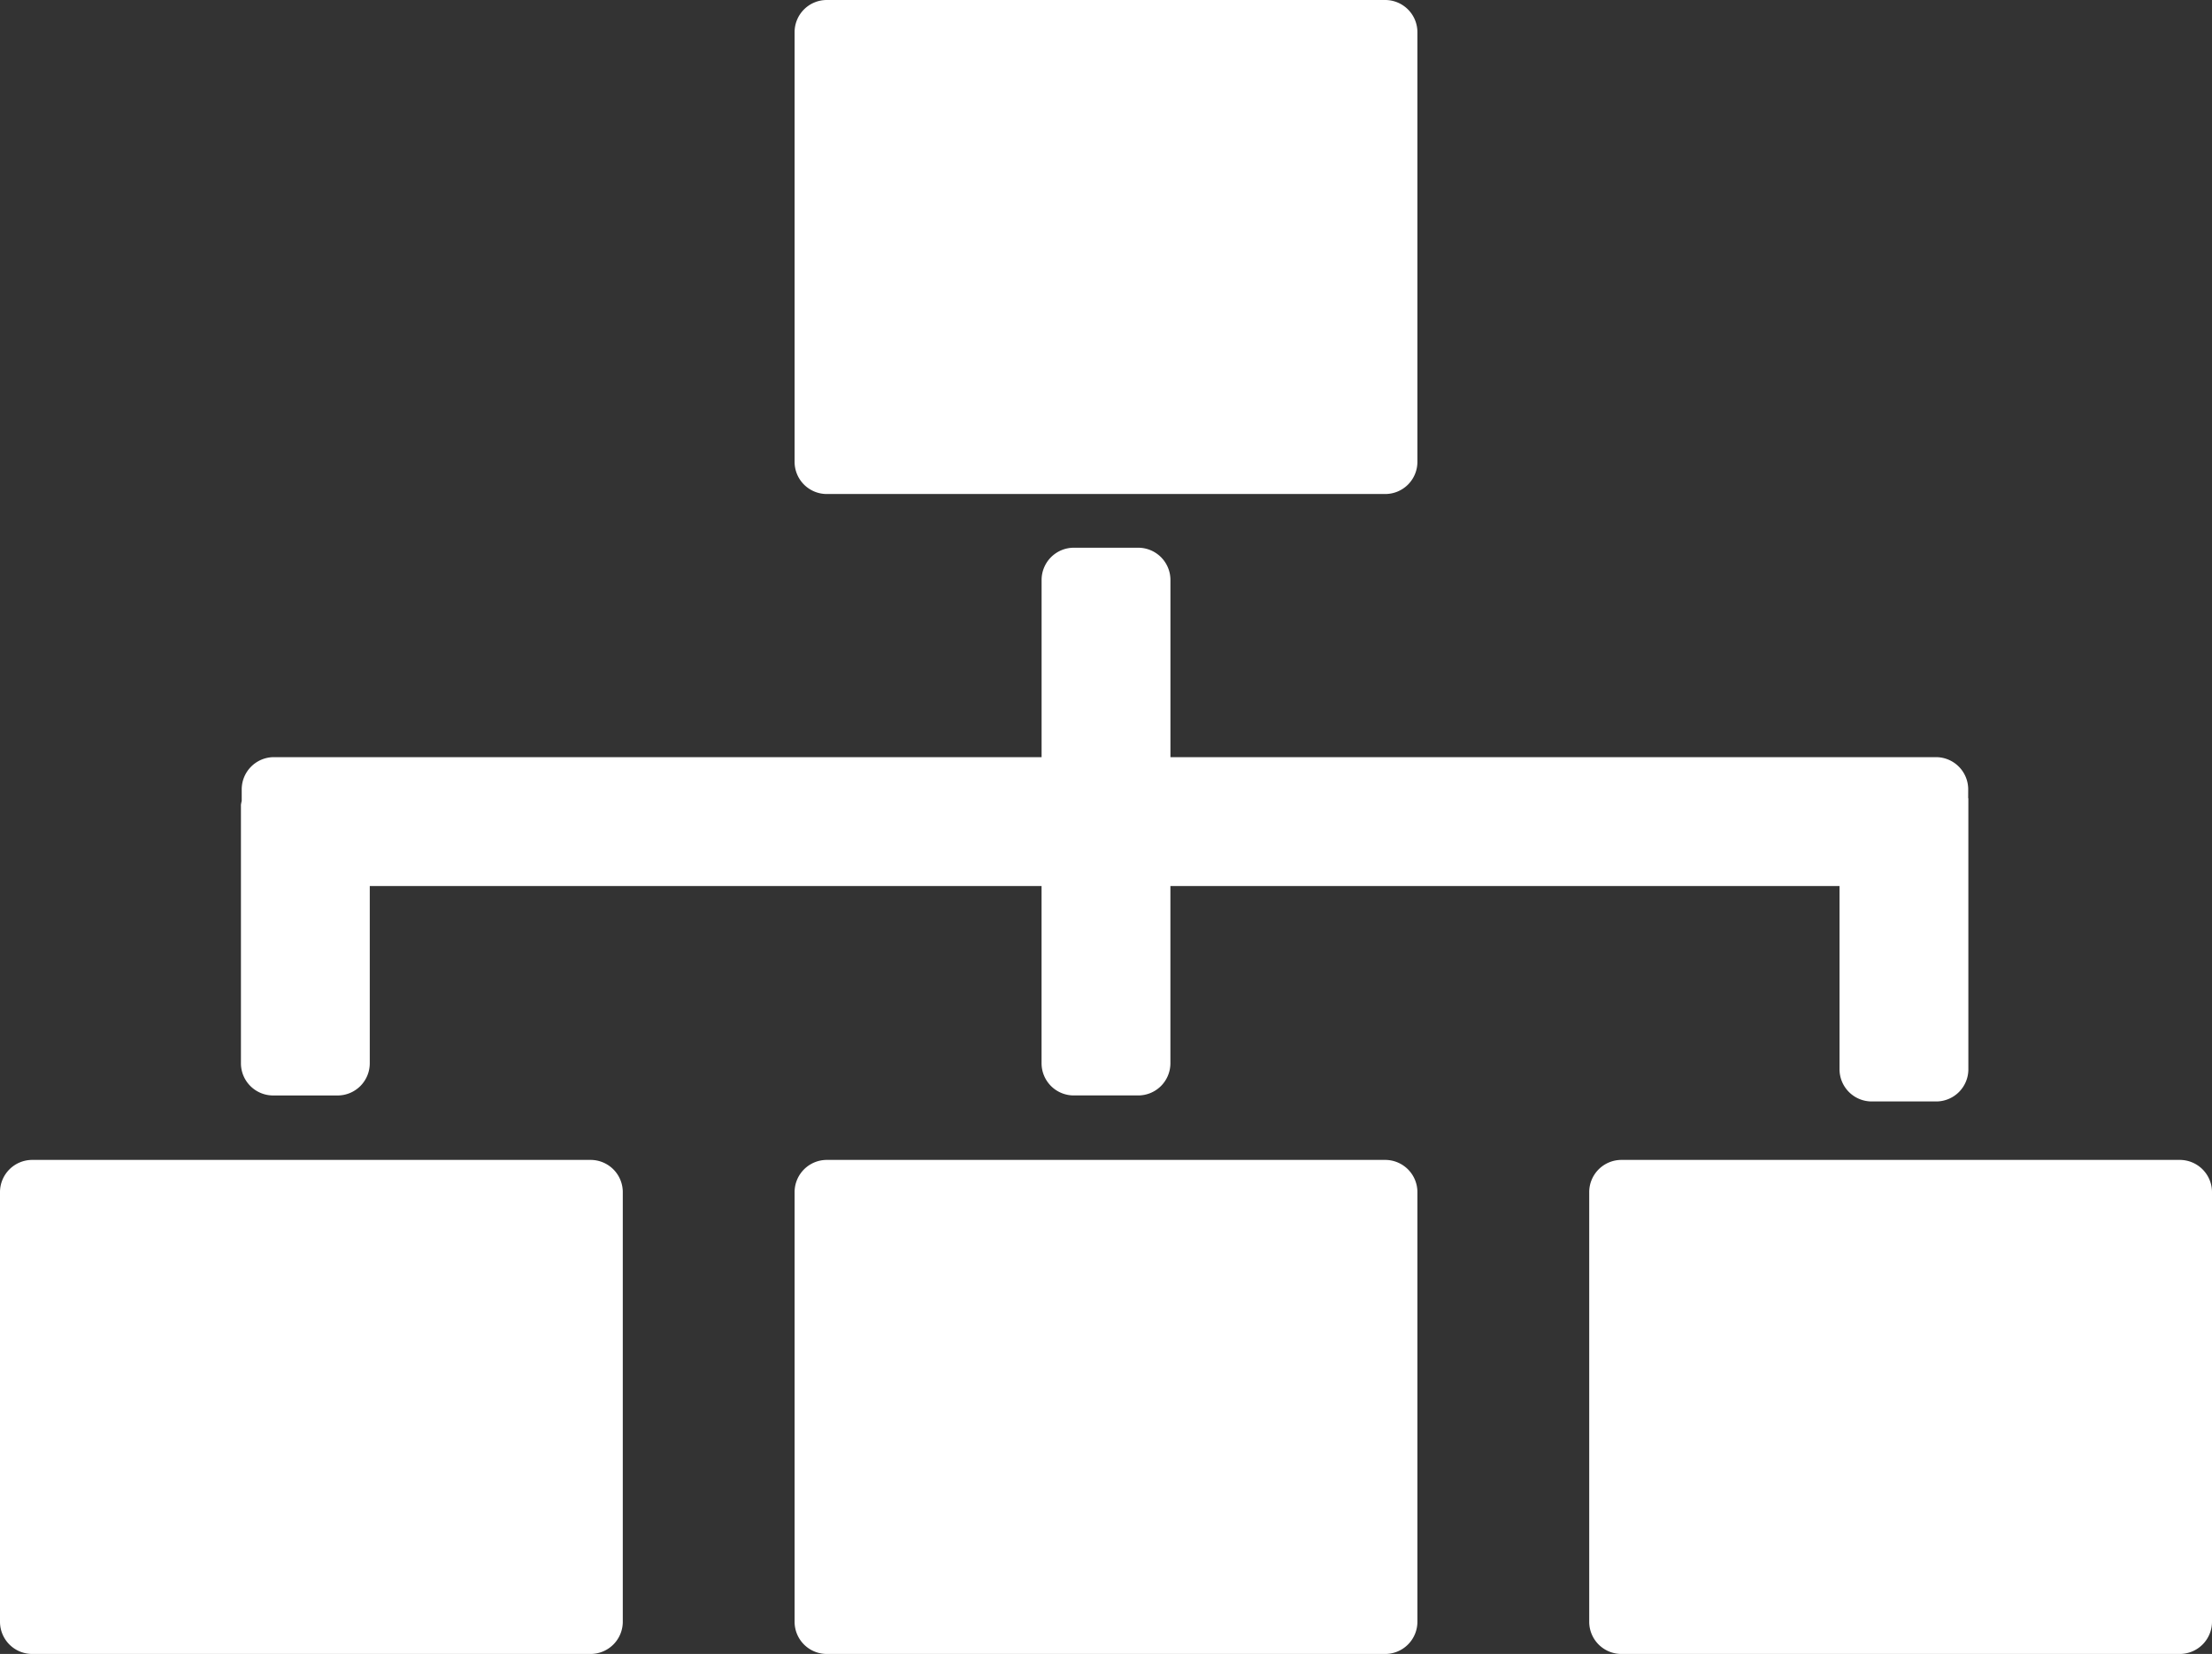
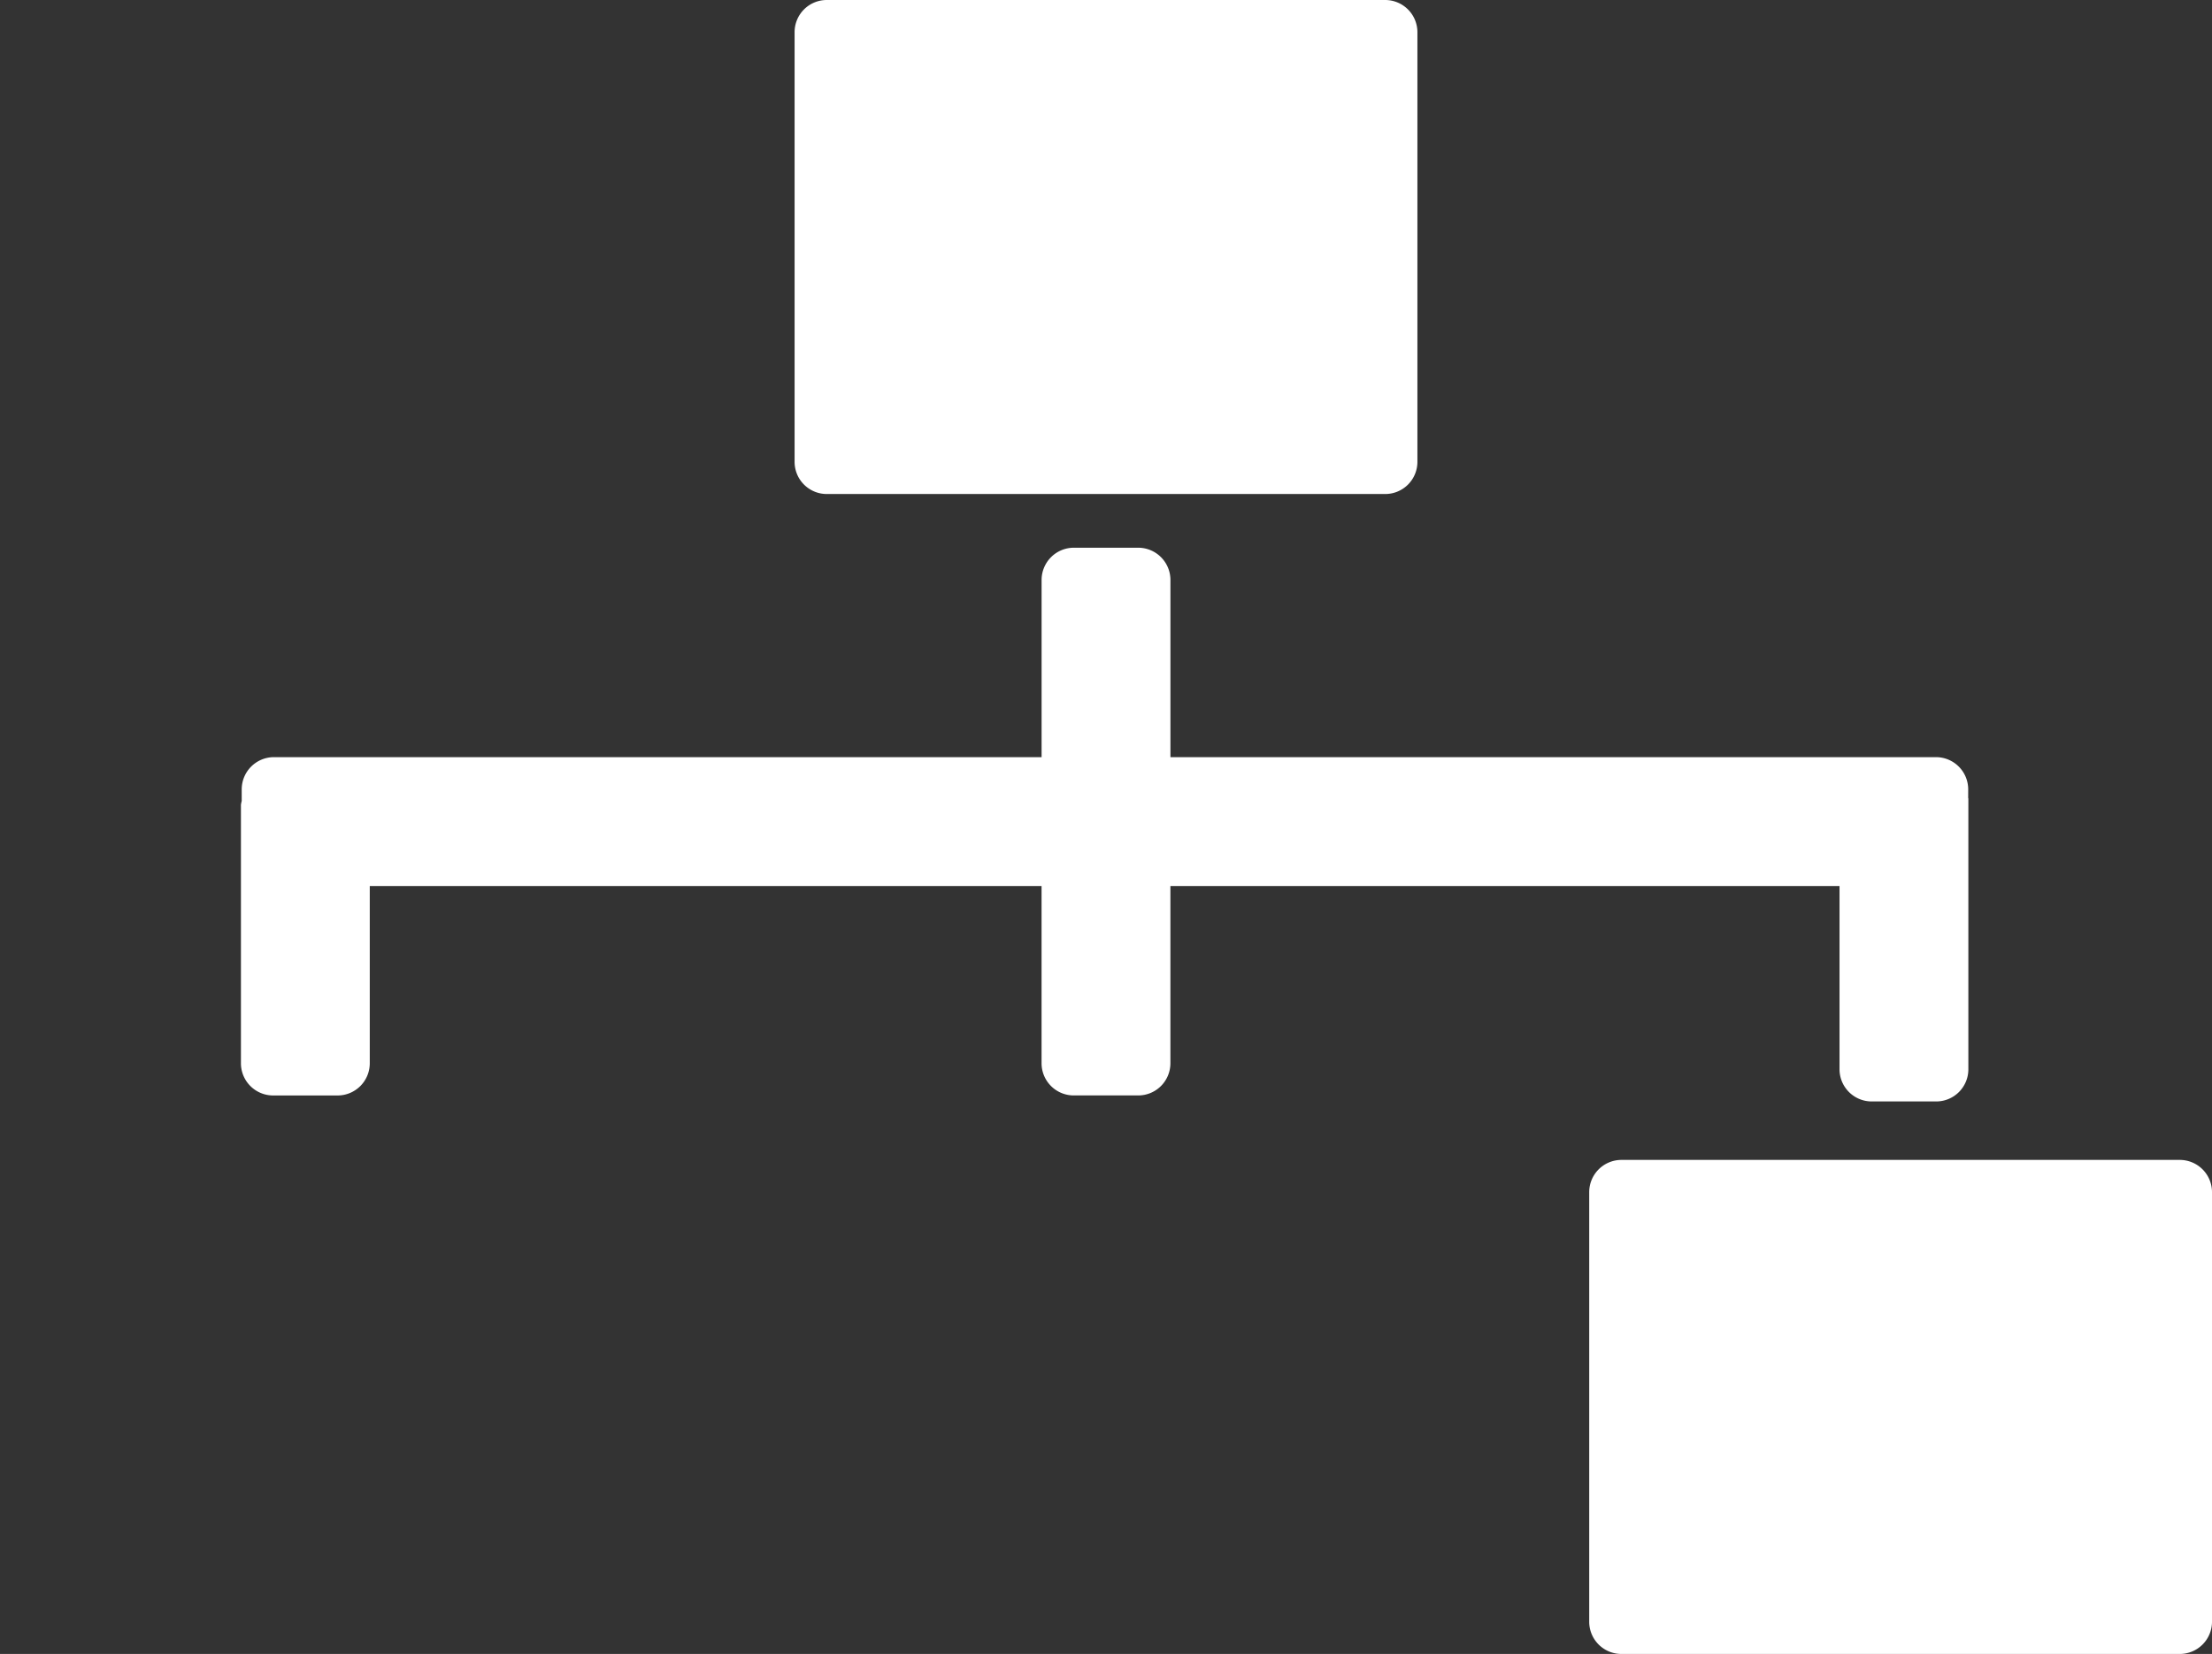
<svg xmlns="http://www.w3.org/2000/svg" viewBox="0 0 70.272 52.534">
  <rect x="0" y="0" width="70.272" height="52.534" fill="#333333" stroke="none" />
  <defs>
    <style>.a{fill:#fff;}</style>
  </defs>
  <path class="a" d="M26.265,0H44.005a1.024,1.024,0,0,1,1.024,1.024V14.669a1.022,1.022,0,0,1-1.022,1.022H26.265a1.022,1.022,0,0,1-1.022-1.022V1.022A1.022,1.022,0,0,1,26.265,0Z" />
  <path class="a" d="M51.511,36.842H69.248a1.024,1.024,0,0,1,1.024,1.024V51.51a1.024,1.024,0,0,1-1.024,1.024H51.51a1.023,1.023,0,0,1-1.023-1.023V37.866A1.024,1.024,0,0,1,51.511,36.842Z" />
-   <path class="a" d="M26.267,36.842H44.005a1.024,1.024,0,0,1,1.024,1.024V51.51a1.024,1.024,0,0,1-1.024,1.024H26.266a1.023,1.023,0,0,1-1.023-1.023V37.866a1.024,1.024,0,0,1,1.024-1.024Z" />
-   <path class="a" d="M1.024,36.842H18.762a1.023,1.023,0,0,1,1.023,1.023V51.51a1.024,1.024,0,0,1-1.024,1.024H1.023A1.023,1.023,0,0,1,0,51.511V37.866A1.024,1.024,0,0,1,1.024,36.842Z" />
  <path class="a" d="M62.527,25.073a1.024,1.024,0,0,0-1.023-1.024H37.183V18.421a1.025,1.025,0,0,0-1.023-1.024H34.113a1.025,1.025,0,0,0-1.023,1.024v5.628H8.702a1.024,1.024,0,0,0-1.023,1.024v.366a1.157,1.157,0,0,0-.025.124v8.21a1.024,1.024,0,0,0,1.024,1.022h2.047a1.023,1.023,0,0,0,1.022-1.022V28.142H33.089v5.63a1.023,1.023,0,0,0,1.023,1.022h2.047a1.023,1.023,0,0,0,1.023-1.022V28.142H58.439v5.821a1.023,1.023,0,0,0,1.024,1.022h2.047a1.022,1.022,0,0,0,1.022-1.022V25.371c0-.013-.006-.022-.006-.036Z" />
</svg>